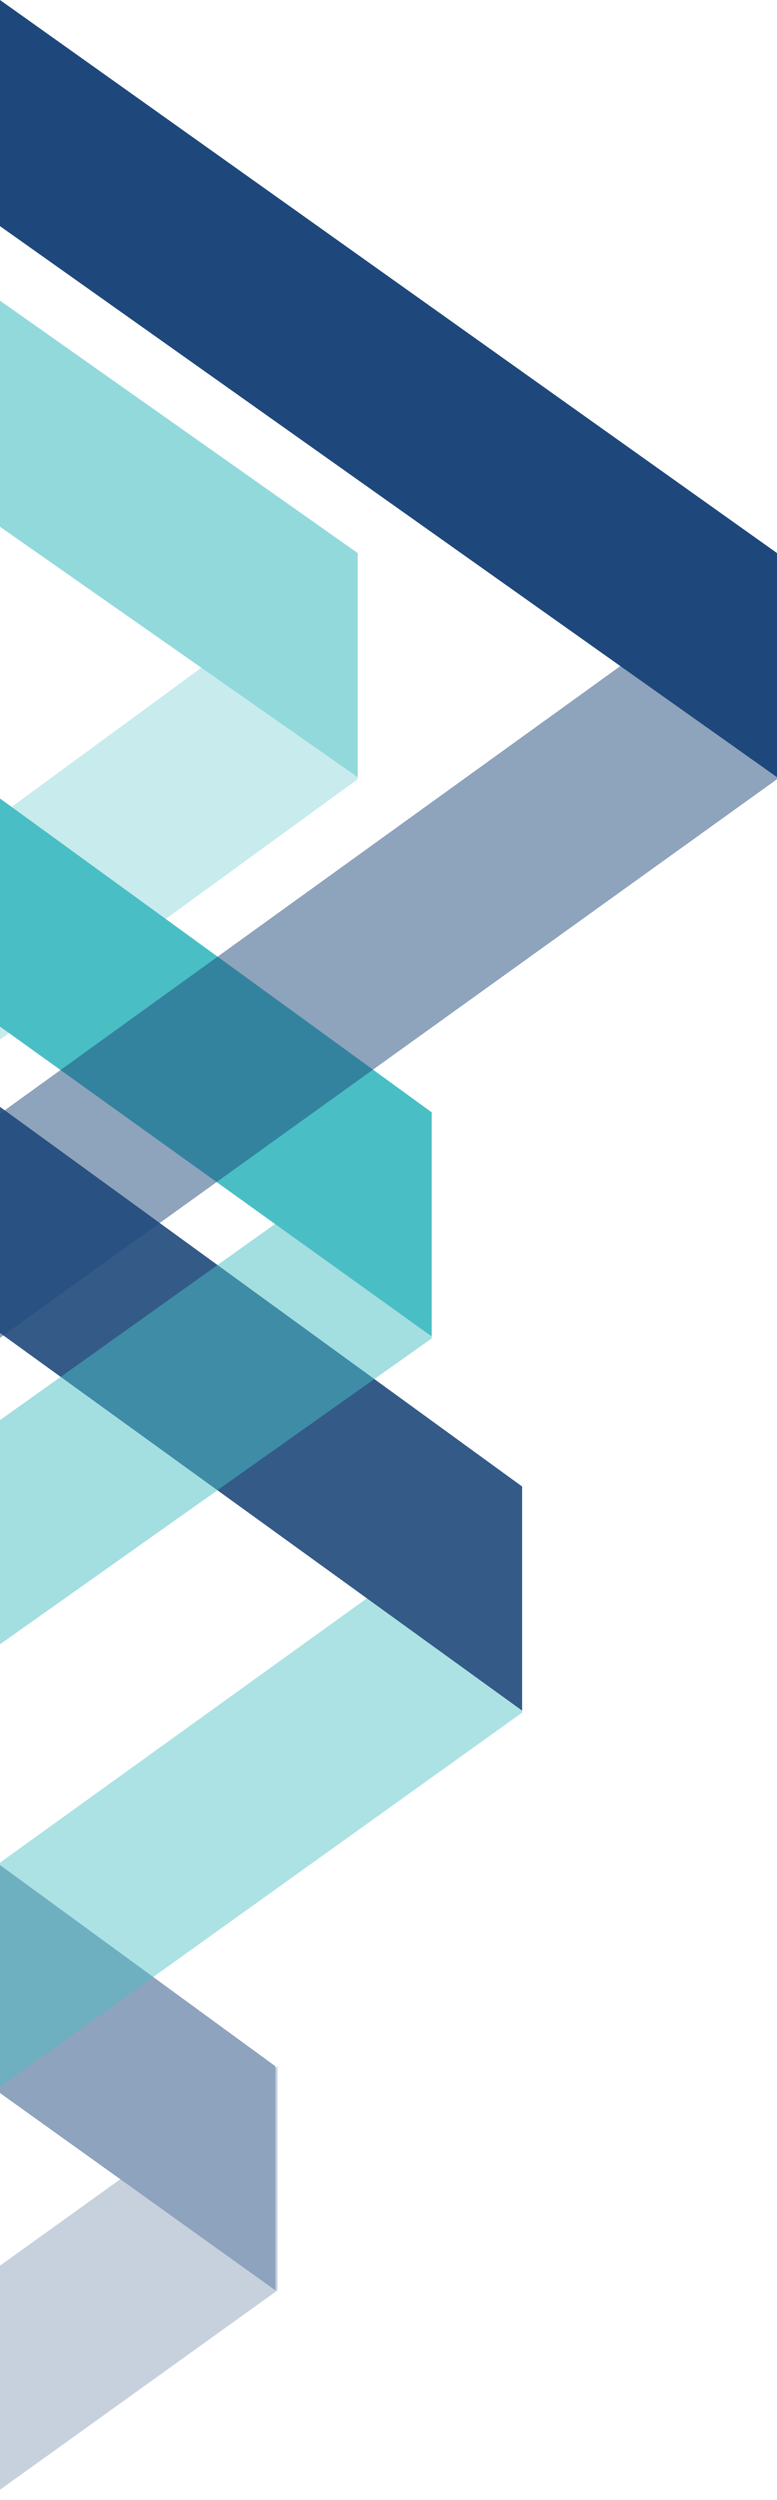
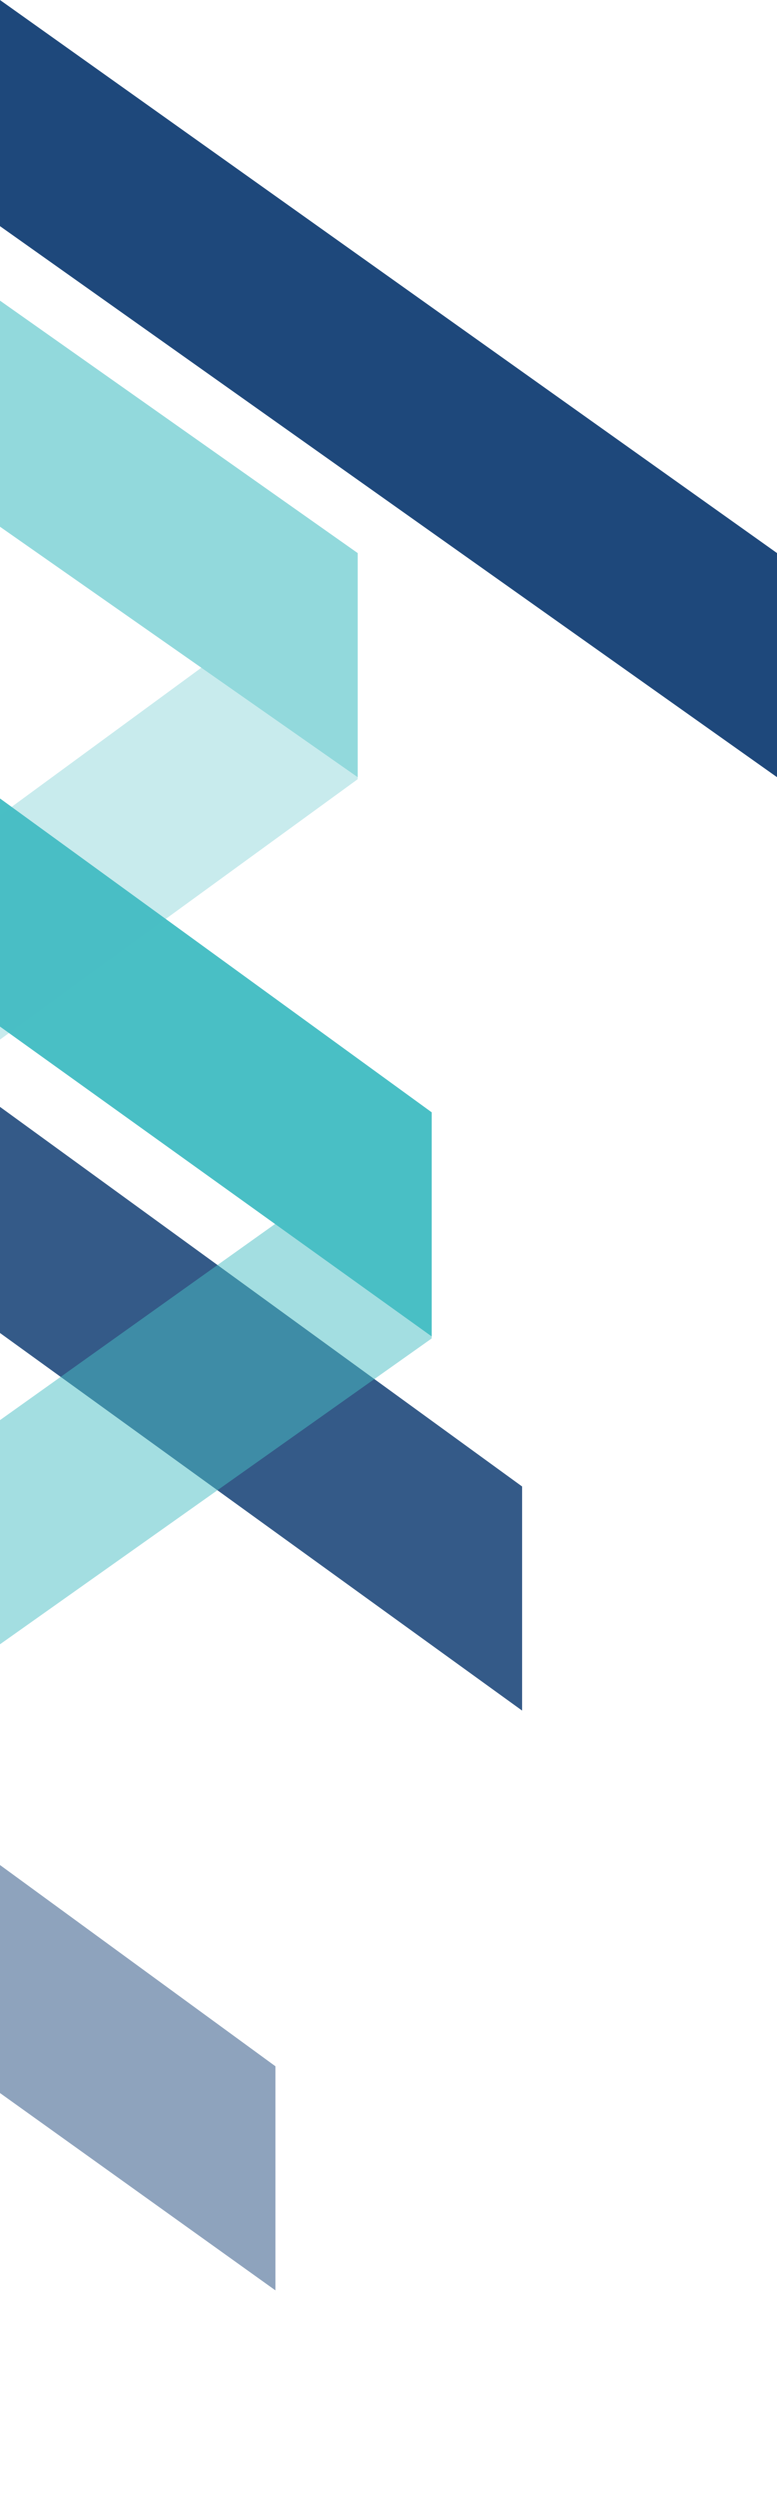
<svg xmlns="http://www.w3.org/2000/svg" xmlns:xlink="http://www.w3.org/1999/xlink" version="1.1" id="shaoe" x="0px" y="0px" viewBox="0 0 37.8 121.6" style="enable-background:new 0 0 37.8 121.6;" xml:space="preserve">
  <style type="text/css">
	.st0{clip-path:url(#SVGID_2_);}
	.st1{opacity:0.5;}
	.st2{opacity:0.5;fill-rule:evenodd;clip-rule:evenodd;fill:#1E487B;enable-background:new    ;}
	.st3{fill-rule:evenodd;clip-rule:evenodd;fill:#1E487B;}
	.st4{opacity:0.9;}
	.st5{opacity:0.5;fill-rule:evenodd;clip-rule:evenodd;fill:#49BFC5;enable-background:new    ;}
	.st6{fill-rule:evenodd;clip-rule:evenodd;fill:#49BFC5;}
	.st7{opacity:0.6;}
</style>
  <g>
    <g>
      <defs>
        <rect id="SVGID_1_" x="0" width="37.8" height="121.6" />
      </defs>
      <clipPath id="SVGID_2_">
        <use xlink:href="#SVGID_1_" style="overflow:visible;" />
      </clipPath>
      <g class="st0">
        <g id="_5" class="st1">
-           <path id="_1-1" class="st2" d="M13.5,100.5v10.9l-14.2,10.2v-10.9L13.5,100.5z" />
          <path id="_1" class="st3" d="M-0.7,90.2v11.1l14.1,10.1v-10.9L-0.7,90.2z" />
        </g>
        <g id="_4" class="st4">
-           <path id="_1-1-2" class="st5" d="M25.4,72.3v11L-0.7,102V91.1L25.4,72.3z" />
          <path id="_1-2" class="st3" d="M-0.6,53.4v11l26,18.8V72.3L-0.6,53.4z" />
        </g>
        <g id="_3">
          <path id="_1-1-3" class="st5" d="M21,54.1v11L-0.6,80.4V69.5L21,54.1z" />
          <path id="_1-3" class="st6" d="M-0.6,38.4v11.1L21,65V54.1L-0.6,38.4z" />
        </g>
        <g id="_2" class="st7">
          <path id="_1-1-4" class="st5" d="M17.4,26.9v11L-0.6,51V40.1L17.4,26.9z" />
          <path id="_1-4" class="st6" d="M-0.6,14.2v11l18,12.6V26.9L-0.6,14.2z" />
        </g>
        <g id="_1-5">
-           <path id="_1-1-5" class="st2" d="M37.8,26.9v11L-0.6,65.5V54.6L37.8,26.9z" />
          <path id="_1-6" class="st3" d="M0,0l0,11l37.8,26.8V26.9L0,0z" />
        </g>
      </g>
    </g>
  </g>
</svg>